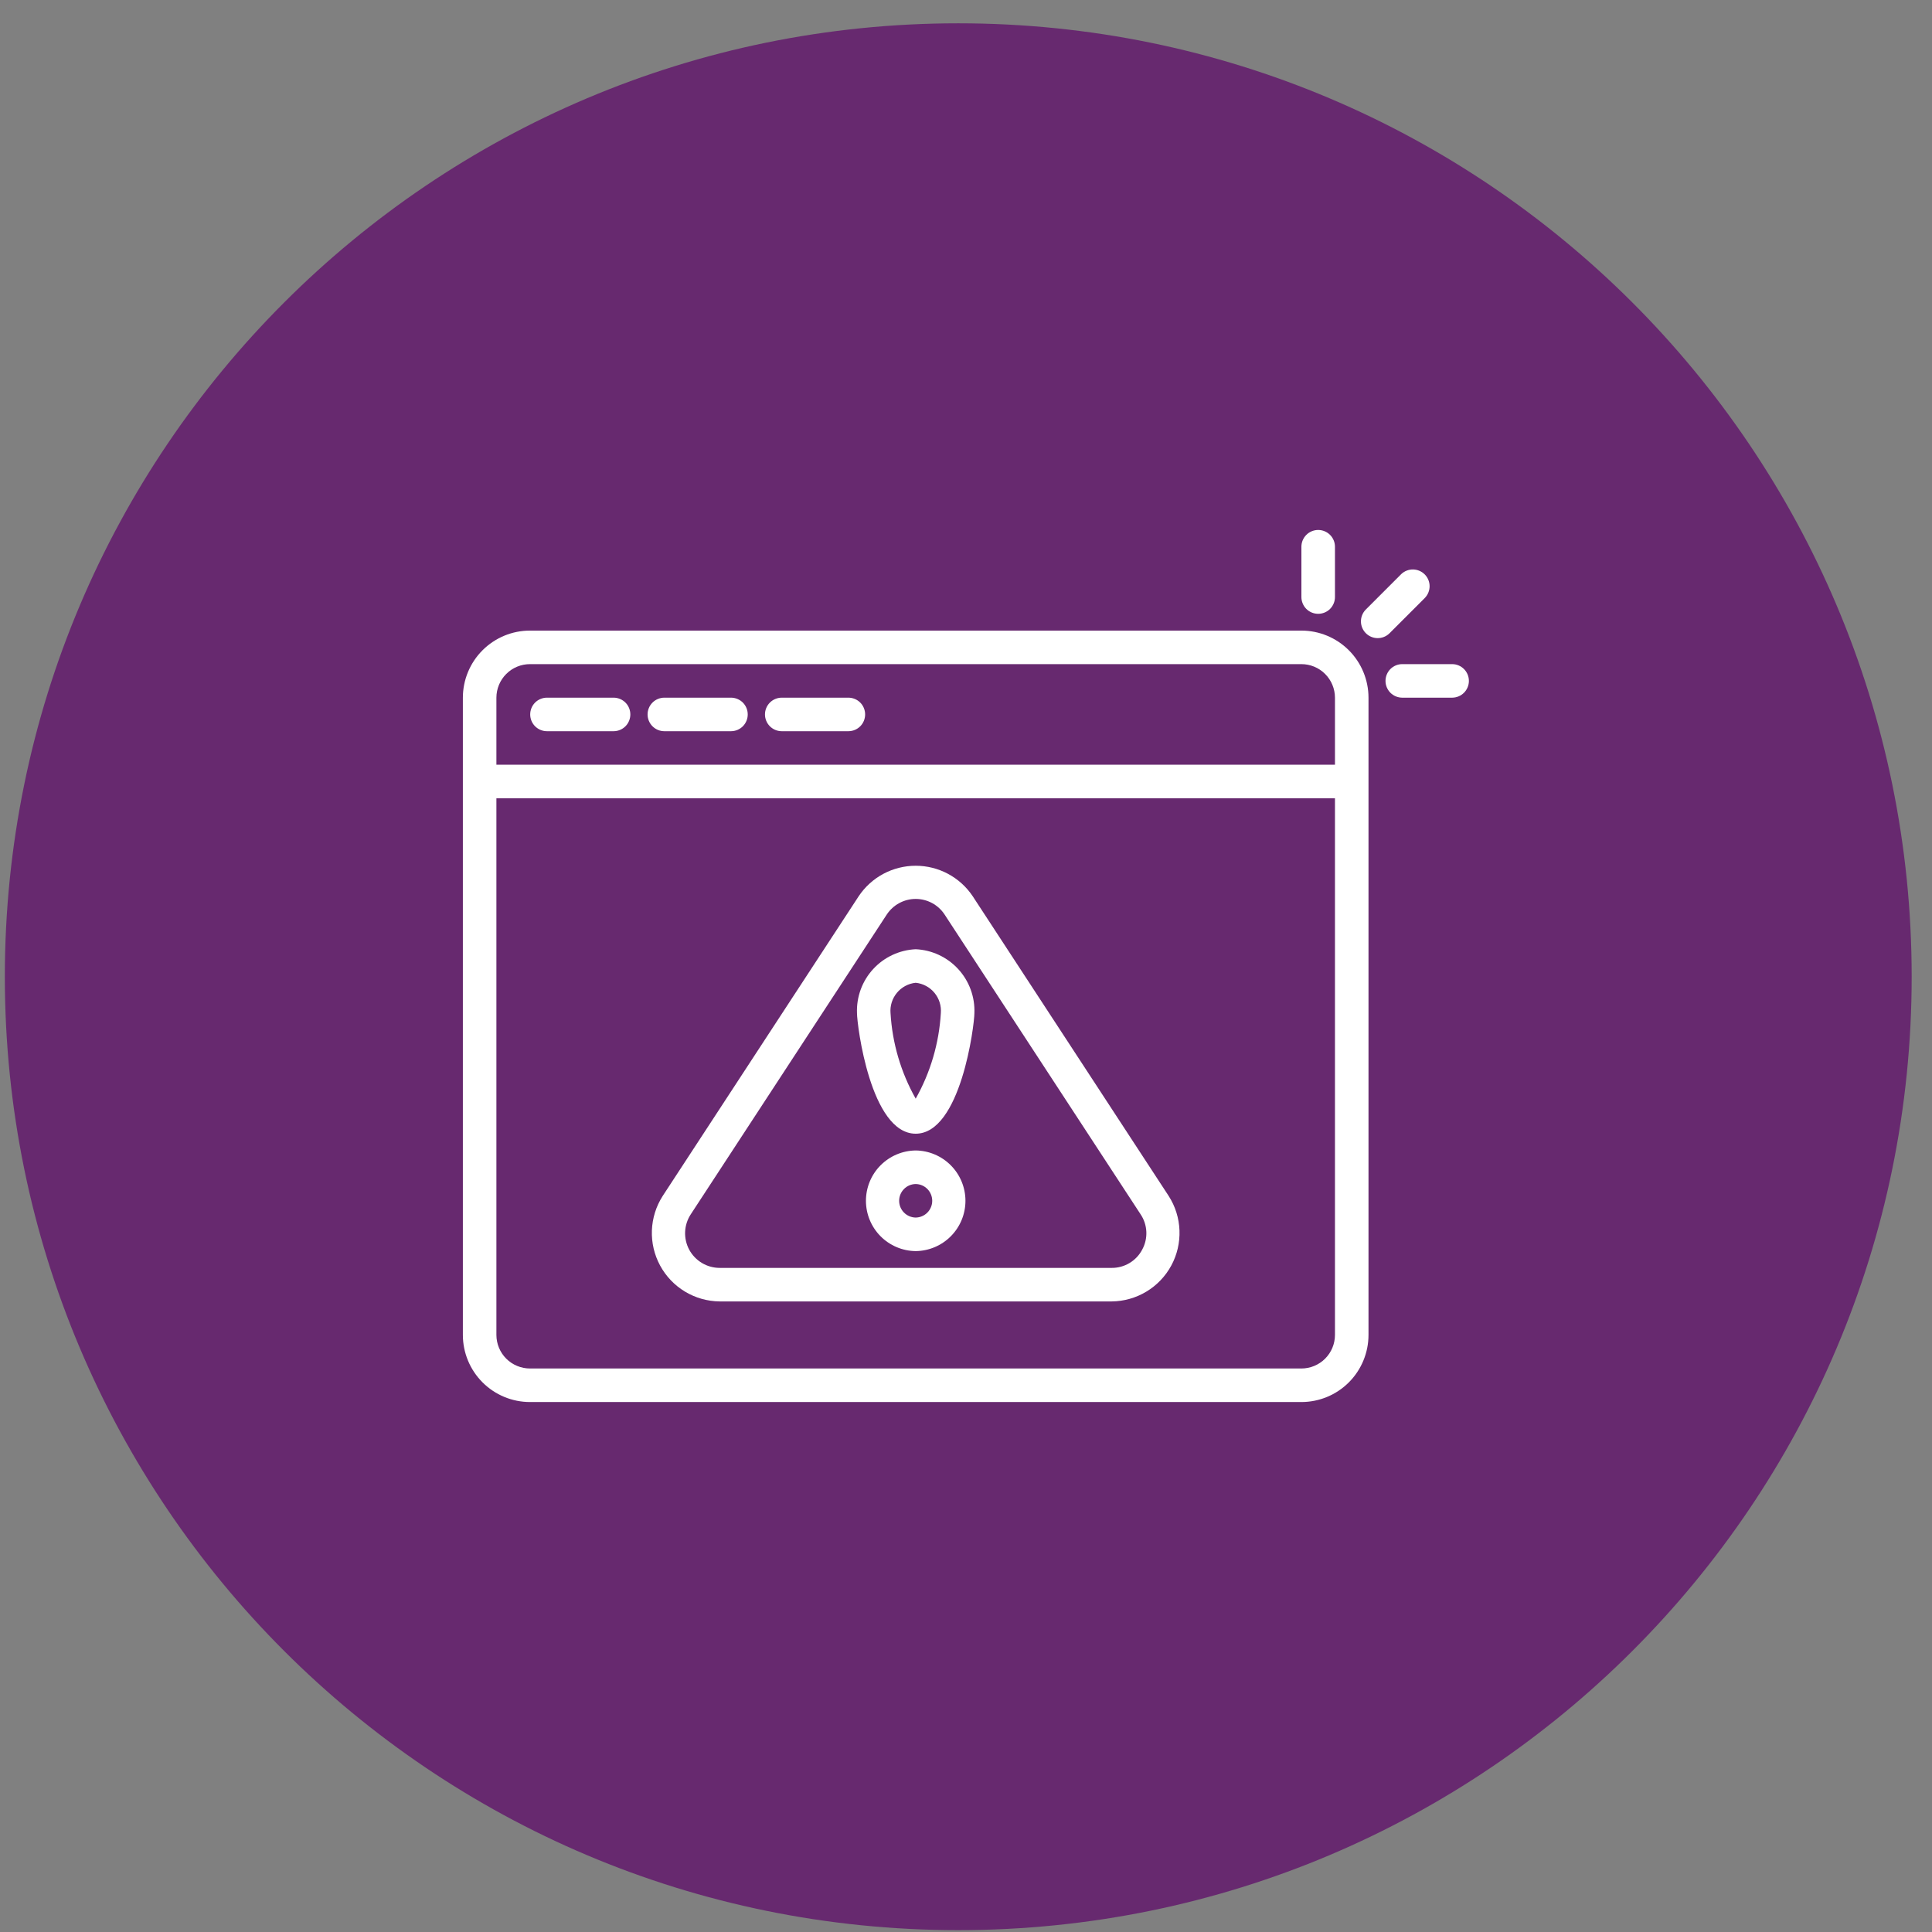
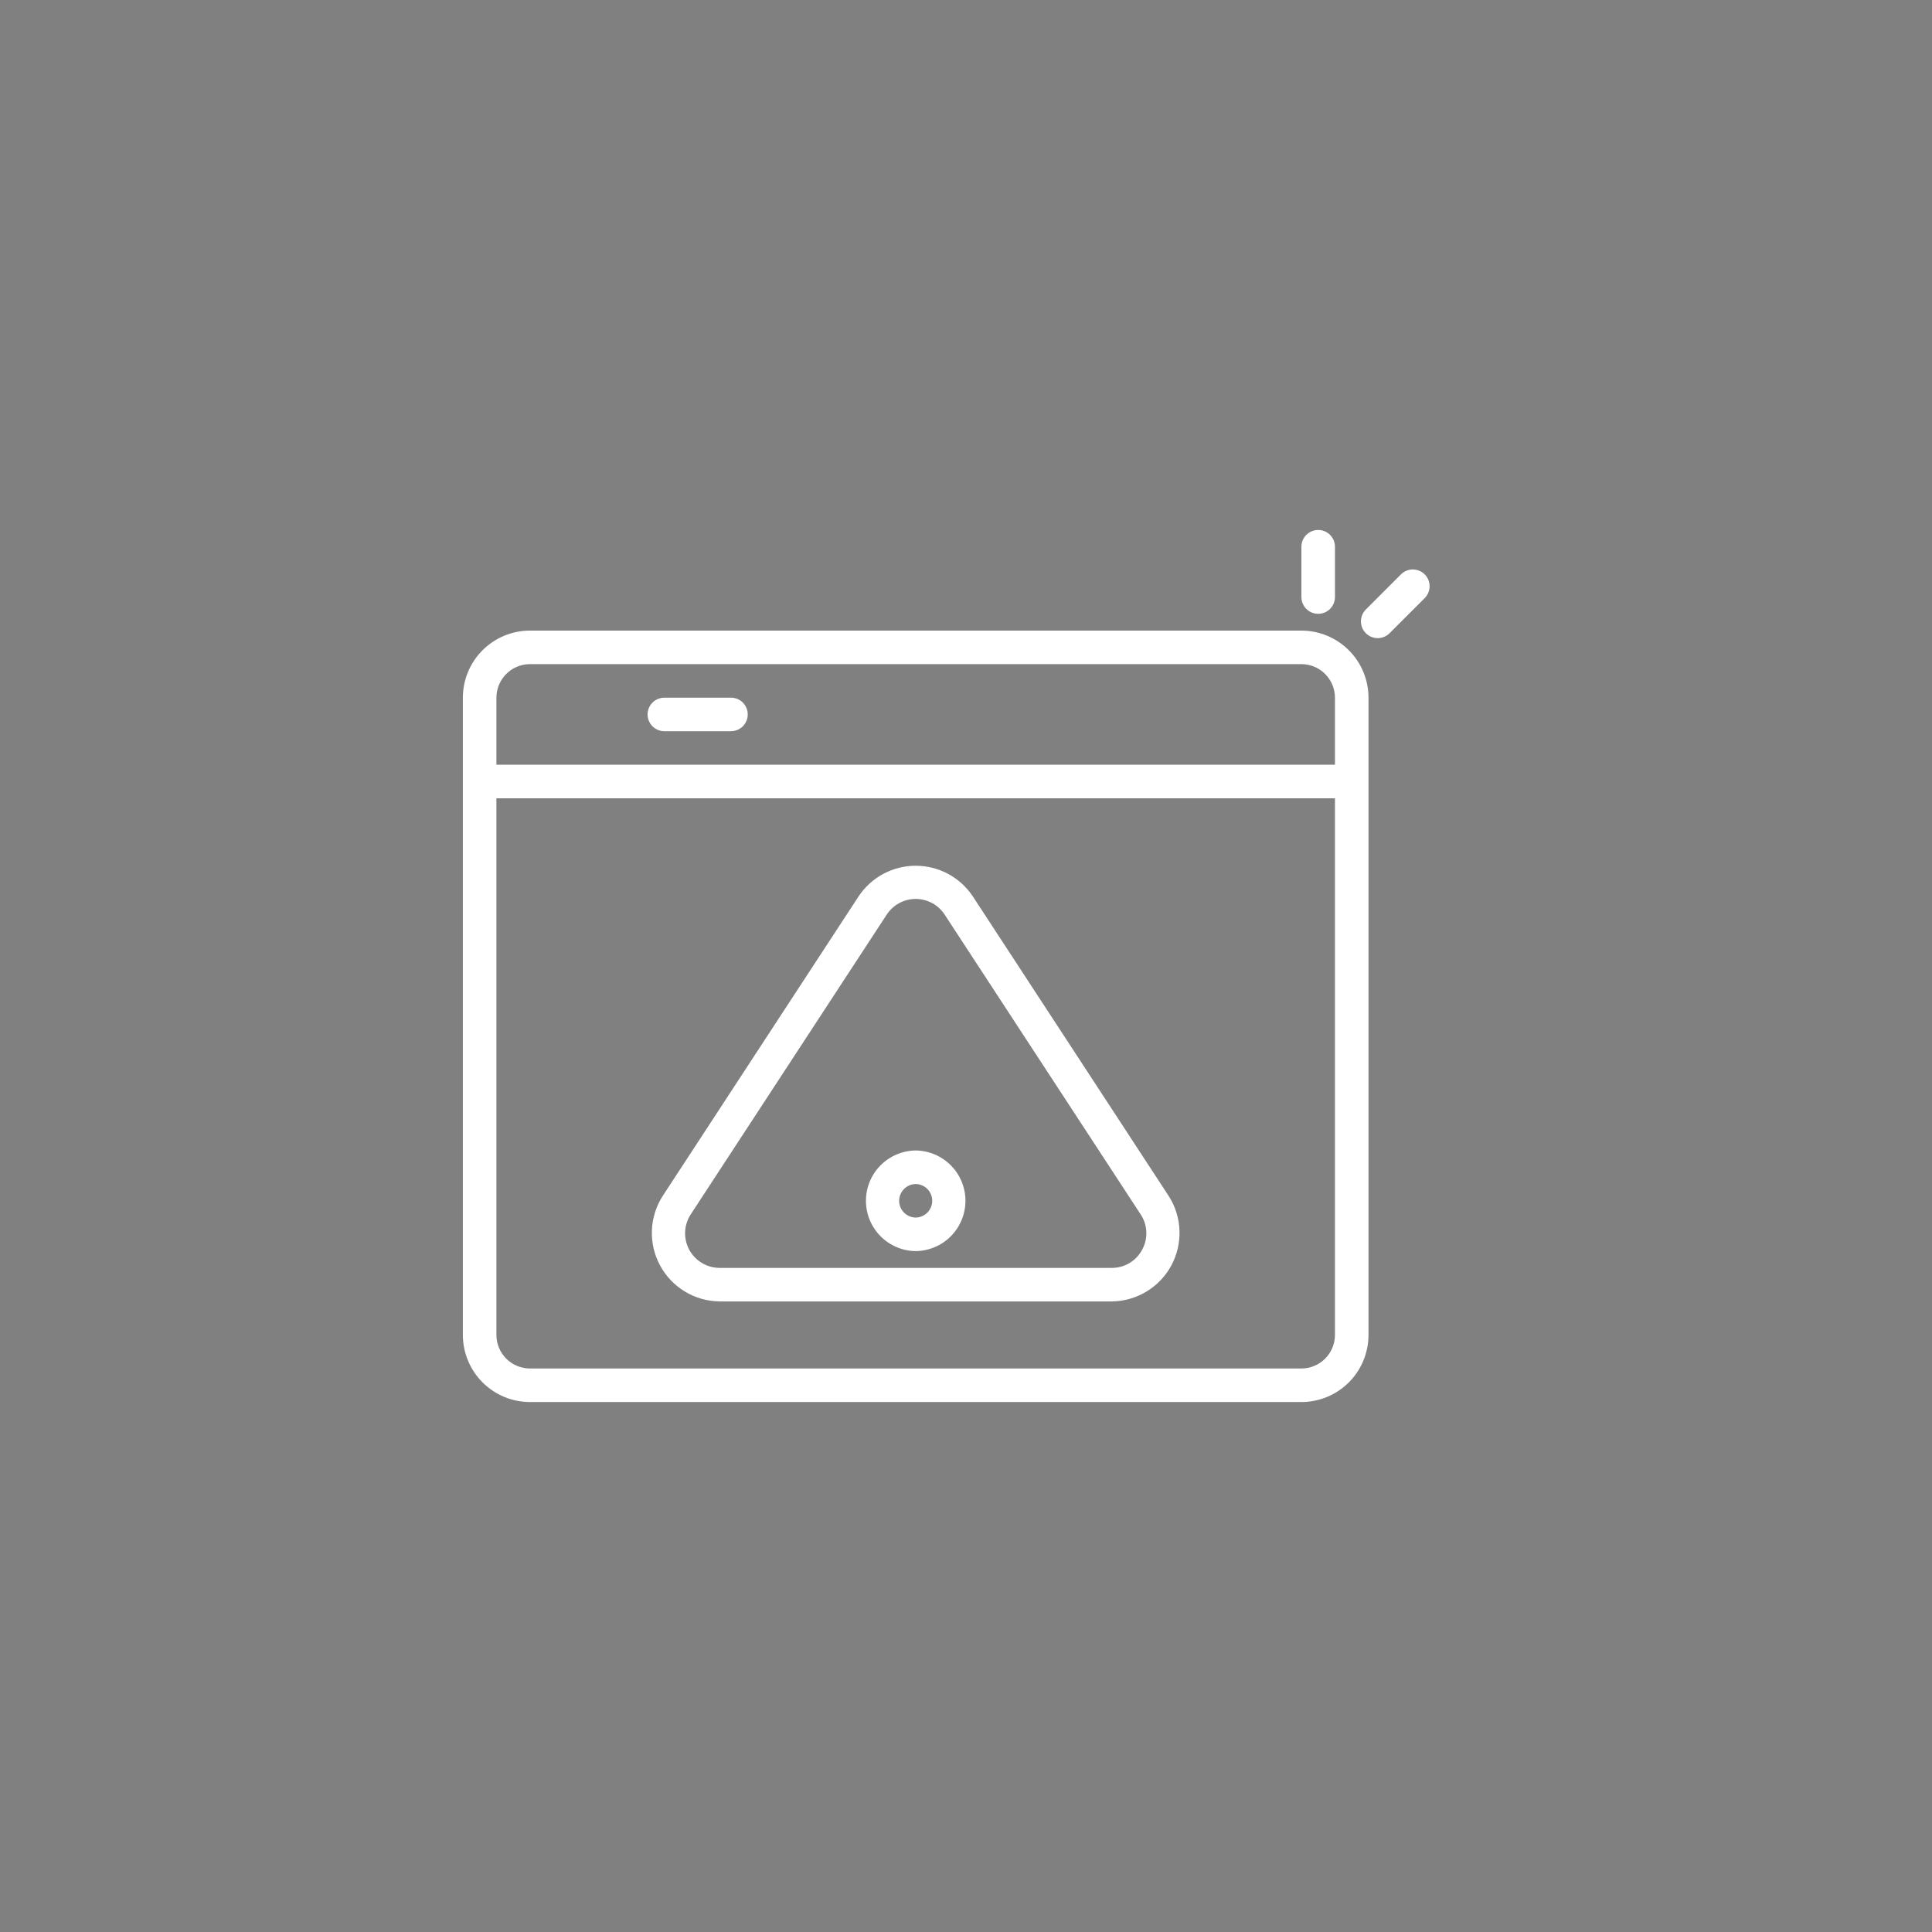
<svg xmlns="http://www.w3.org/2000/svg" width="81" height="81" viewBox="0 0 81 81" fill="none">
  <rect x="0" y="0" width="81" height="81" fill="#808080" stroke="none" />
  <g clip-path="url(#clip0_3679_483)">
-     <path d="M40.176 80.922C62.252 80.922 80.148 63.026 80.148 40.949C80.148 18.873 62.252 0.977 40.176 0.977C18.099 0.977 0.203 18.873 0.203 40.949C0.203 63.026 18.099 80.922 40.176 80.922Z" fill="#67296F" />
    <path d="M54.562 26.438H22.219C21.473 26.438 20.758 26.735 20.231 27.262C19.703 27.789 19.407 28.504 19.406 29.25V55.969C19.407 56.714 19.703 57.429 20.231 57.957C20.758 58.484 21.473 58.781 22.219 58.781H54.562C55.308 58.781 56.023 58.484 56.55 57.957C57.078 57.429 57.374 56.714 57.375 55.969V29.25C57.374 28.504 57.078 27.789 56.55 27.262C56.023 26.735 55.308 26.438 54.562 26.438ZM22.219 27.844H54.562C54.935 27.844 55.293 27.992 55.556 28.256C55.82 28.52 55.968 28.877 55.969 29.25V32.062H20.812V29.25C20.813 28.877 20.961 28.52 21.225 28.256C21.488 27.992 21.846 27.844 22.219 27.844ZM54.562 57.375H22.219C21.846 57.374 21.488 57.226 21.225 56.963C20.961 56.699 20.813 56.342 20.812 55.969V33.469H55.969V55.969C55.968 56.342 55.82 56.699 55.556 56.963C55.293 57.226 54.935 57.374 54.562 57.375Z" fill="white" />
-     <path d="M60.891 27.844H58.781C58.596 27.846 58.42 27.922 58.29 28.053C58.161 28.185 58.088 28.362 58.088 28.547C58.088 28.732 58.161 28.909 58.29 29.041C58.42 29.172 58.596 29.247 58.781 29.25H60.891C61.075 29.247 61.252 29.172 61.381 29.041C61.511 28.909 61.584 28.732 61.584 28.547C61.584 28.362 61.511 28.185 61.381 28.053C61.252 27.922 61.075 27.846 60.891 27.844Z" fill="white" />
    <path d="M59.74 25.066C59.868 24.933 59.938 24.755 59.937 24.571C59.935 24.387 59.861 24.211 59.731 24.081C59.601 23.951 59.425 23.877 59.24 23.875C59.056 23.873 58.879 23.944 58.746 24.071L57.254 25.563C57.127 25.696 57.056 25.873 57.058 26.058C57.06 26.242 57.134 26.418 57.264 26.548C57.394 26.678 57.57 26.752 57.754 26.754C57.938 26.756 58.116 26.685 58.248 26.558L59.74 25.066Z" fill="white" />
    <path d="M55.266 25.734C55.358 25.734 55.449 25.716 55.535 25.681C55.62 25.646 55.698 25.594 55.763 25.529C55.828 25.463 55.88 25.386 55.915 25.3C55.951 25.215 55.969 25.124 55.969 25.031V22.922C55.969 22.735 55.895 22.557 55.763 22.425C55.631 22.293 55.452 22.219 55.266 22.219C55.079 22.219 54.9 22.293 54.768 22.425C54.637 22.557 54.562 22.735 54.562 22.922V25.031C54.562 25.124 54.581 25.215 54.616 25.3C54.651 25.386 54.703 25.463 54.768 25.529C54.834 25.594 54.911 25.646 54.996 25.681C55.082 25.716 55.173 25.734 55.266 25.734Z" fill="white" />
-     <path d="M22.922 30.656H25.734C25.919 30.654 26.095 30.578 26.225 30.447C26.355 30.315 26.427 30.138 26.427 29.953C26.427 29.768 26.355 29.591 26.225 29.459C26.095 29.328 25.919 29.253 25.734 29.25H22.922C22.737 29.253 22.561 29.328 22.431 29.459C22.301 29.591 22.229 29.768 22.229 29.953C22.229 30.138 22.301 30.315 22.431 30.447C22.561 30.578 22.737 30.654 22.922 30.656Z" fill="white" />
    <path d="M27.844 30.656H30.656C30.841 30.654 31.017 30.578 31.147 30.447C31.277 30.315 31.349 30.138 31.349 29.953C31.349 29.768 31.277 29.591 31.147 29.459C31.017 29.328 30.841 29.253 30.656 29.25H27.844C27.659 29.253 27.483 29.328 27.353 29.459C27.223 29.591 27.15 29.768 27.15 29.953C27.15 30.138 27.223 30.315 27.353 30.447C27.483 30.578 27.659 30.654 27.844 30.656Z" fill="white" />
-     <path d="M32.766 30.656H35.578C35.763 30.654 35.939 30.578 36.069 30.447C36.199 30.315 36.271 30.138 36.271 29.953C36.271 29.768 36.199 29.591 36.069 29.459C35.939 29.328 35.763 29.253 35.578 29.25H32.766C32.581 29.253 32.404 29.328 32.275 29.459C32.145 29.591 32.072 29.768 32.072 29.953C32.072 30.138 32.145 30.315 32.275 30.447C32.404 30.578 32.581 30.654 32.766 30.656Z" fill="white" />
    <path d="M40.781 37.574C40.518 37.181 40.163 36.859 39.746 36.636C39.329 36.413 38.863 36.297 38.391 36.297C37.918 36.297 37.452 36.414 37.035 36.636C36.619 36.859 36.263 37.182 36.001 37.575L27.782 50.144C27.506 50.576 27.35 51.074 27.331 51.587C27.312 52.099 27.431 52.607 27.675 53.058C27.919 53.509 28.279 53.887 28.718 54.151C29.157 54.416 29.66 54.558 30.172 54.563L46.609 54.563C47.122 54.558 47.624 54.416 48.063 54.151C48.502 53.887 48.863 53.509 49.107 53.058C49.351 52.607 49.469 52.099 49.45 51.587C49.432 51.074 49.276 50.576 48.999 50.144L40.781 37.574ZM47.884 52.397C47.762 52.628 47.578 52.821 47.353 52.955C47.128 53.089 46.871 53.159 46.609 53.157H30.172C29.911 53.157 29.654 53.086 29.43 52.952C29.206 52.818 29.021 52.626 28.897 52.397C28.773 52.167 28.713 51.907 28.724 51.646C28.735 51.385 28.816 51.132 28.959 50.913L37.177 38.344C37.309 38.143 37.489 37.977 37.701 37.863C37.913 37.748 38.15 37.688 38.39 37.688C38.631 37.688 38.868 37.748 39.08 37.862C39.292 37.977 39.472 38.142 39.604 38.344L47.822 50.913C47.968 51.131 48.05 51.385 48.061 51.646C48.072 51.908 48.011 52.167 47.884 52.397Z" fill="white" />
-     <path d="M38.391 39.797C37.71 39.828 37.069 40.127 36.607 40.63C36.146 41.132 35.903 41.796 35.93 42.477C35.93 42.97 36.498 47.531 38.391 47.531C40.283 47.531 40.852 42.97 40.852 42.477C40.879 41.796 40.635 41.132 40.174 40.63C39.713 40.127 39.072 39.828 38.391 39.797ZM38.391 46.062C37.771 44.963 37.41 43.737 37.336 42.477C37.31 42.169 37.406 41.863 37.603 41.625C37.8 41.387 38.083 41.235 38.391 41.203C38.698 41.235 38.981 41.387 39.178 41.625C39.375 41.863 39.471 42.169 39.445 42.477C39.371 43.737 39.01 44.963 38.391 46.062Z" fill="white" />
    <path d="M38.391 48.234C37.835 48.241 37.305 48.466 36.914 48.861C36.524 49.255 36.305 49.788 36.305 50.344C36.305 50.899 36.524 51.432 36.914 51.827C37.305 52.222 37.835 52.447 38.391 52.453C38.946 52.447 39.477 52.222 39.867 51.827C40.258 51.432 40.477 50.899 40.477 50.344C40.477 49.788 40.257 49.255 39.867 48.861C39.477 48.466 38.946 48.241 38.391 48.234ZM38.391 51.047C38.206 51.044 38.03 50.969 37.9 50.837C37.77 50.706 37.697 50.529 37.697 50.344C37.697 50.159 37.77 49.982 37.9 49.85C38.03 49.718 38.206 49.643 38.391 49.641C38.575 49.643 38.752 49.718 38.882 49.85C39.011 49.982 39.084 50.159 39.084 50.344C39.084 50.529 39.011 50.706 38.882 50.837C38.752 50.969 38.575 51.044 38.391 51.047Z" fill="white" />
  </g>
  <defs>
    <clipPath id="clip0_3679_483">
      <rect width="81" height="81" fill="white" />
    </clipPath>
  </defs>
</svg>